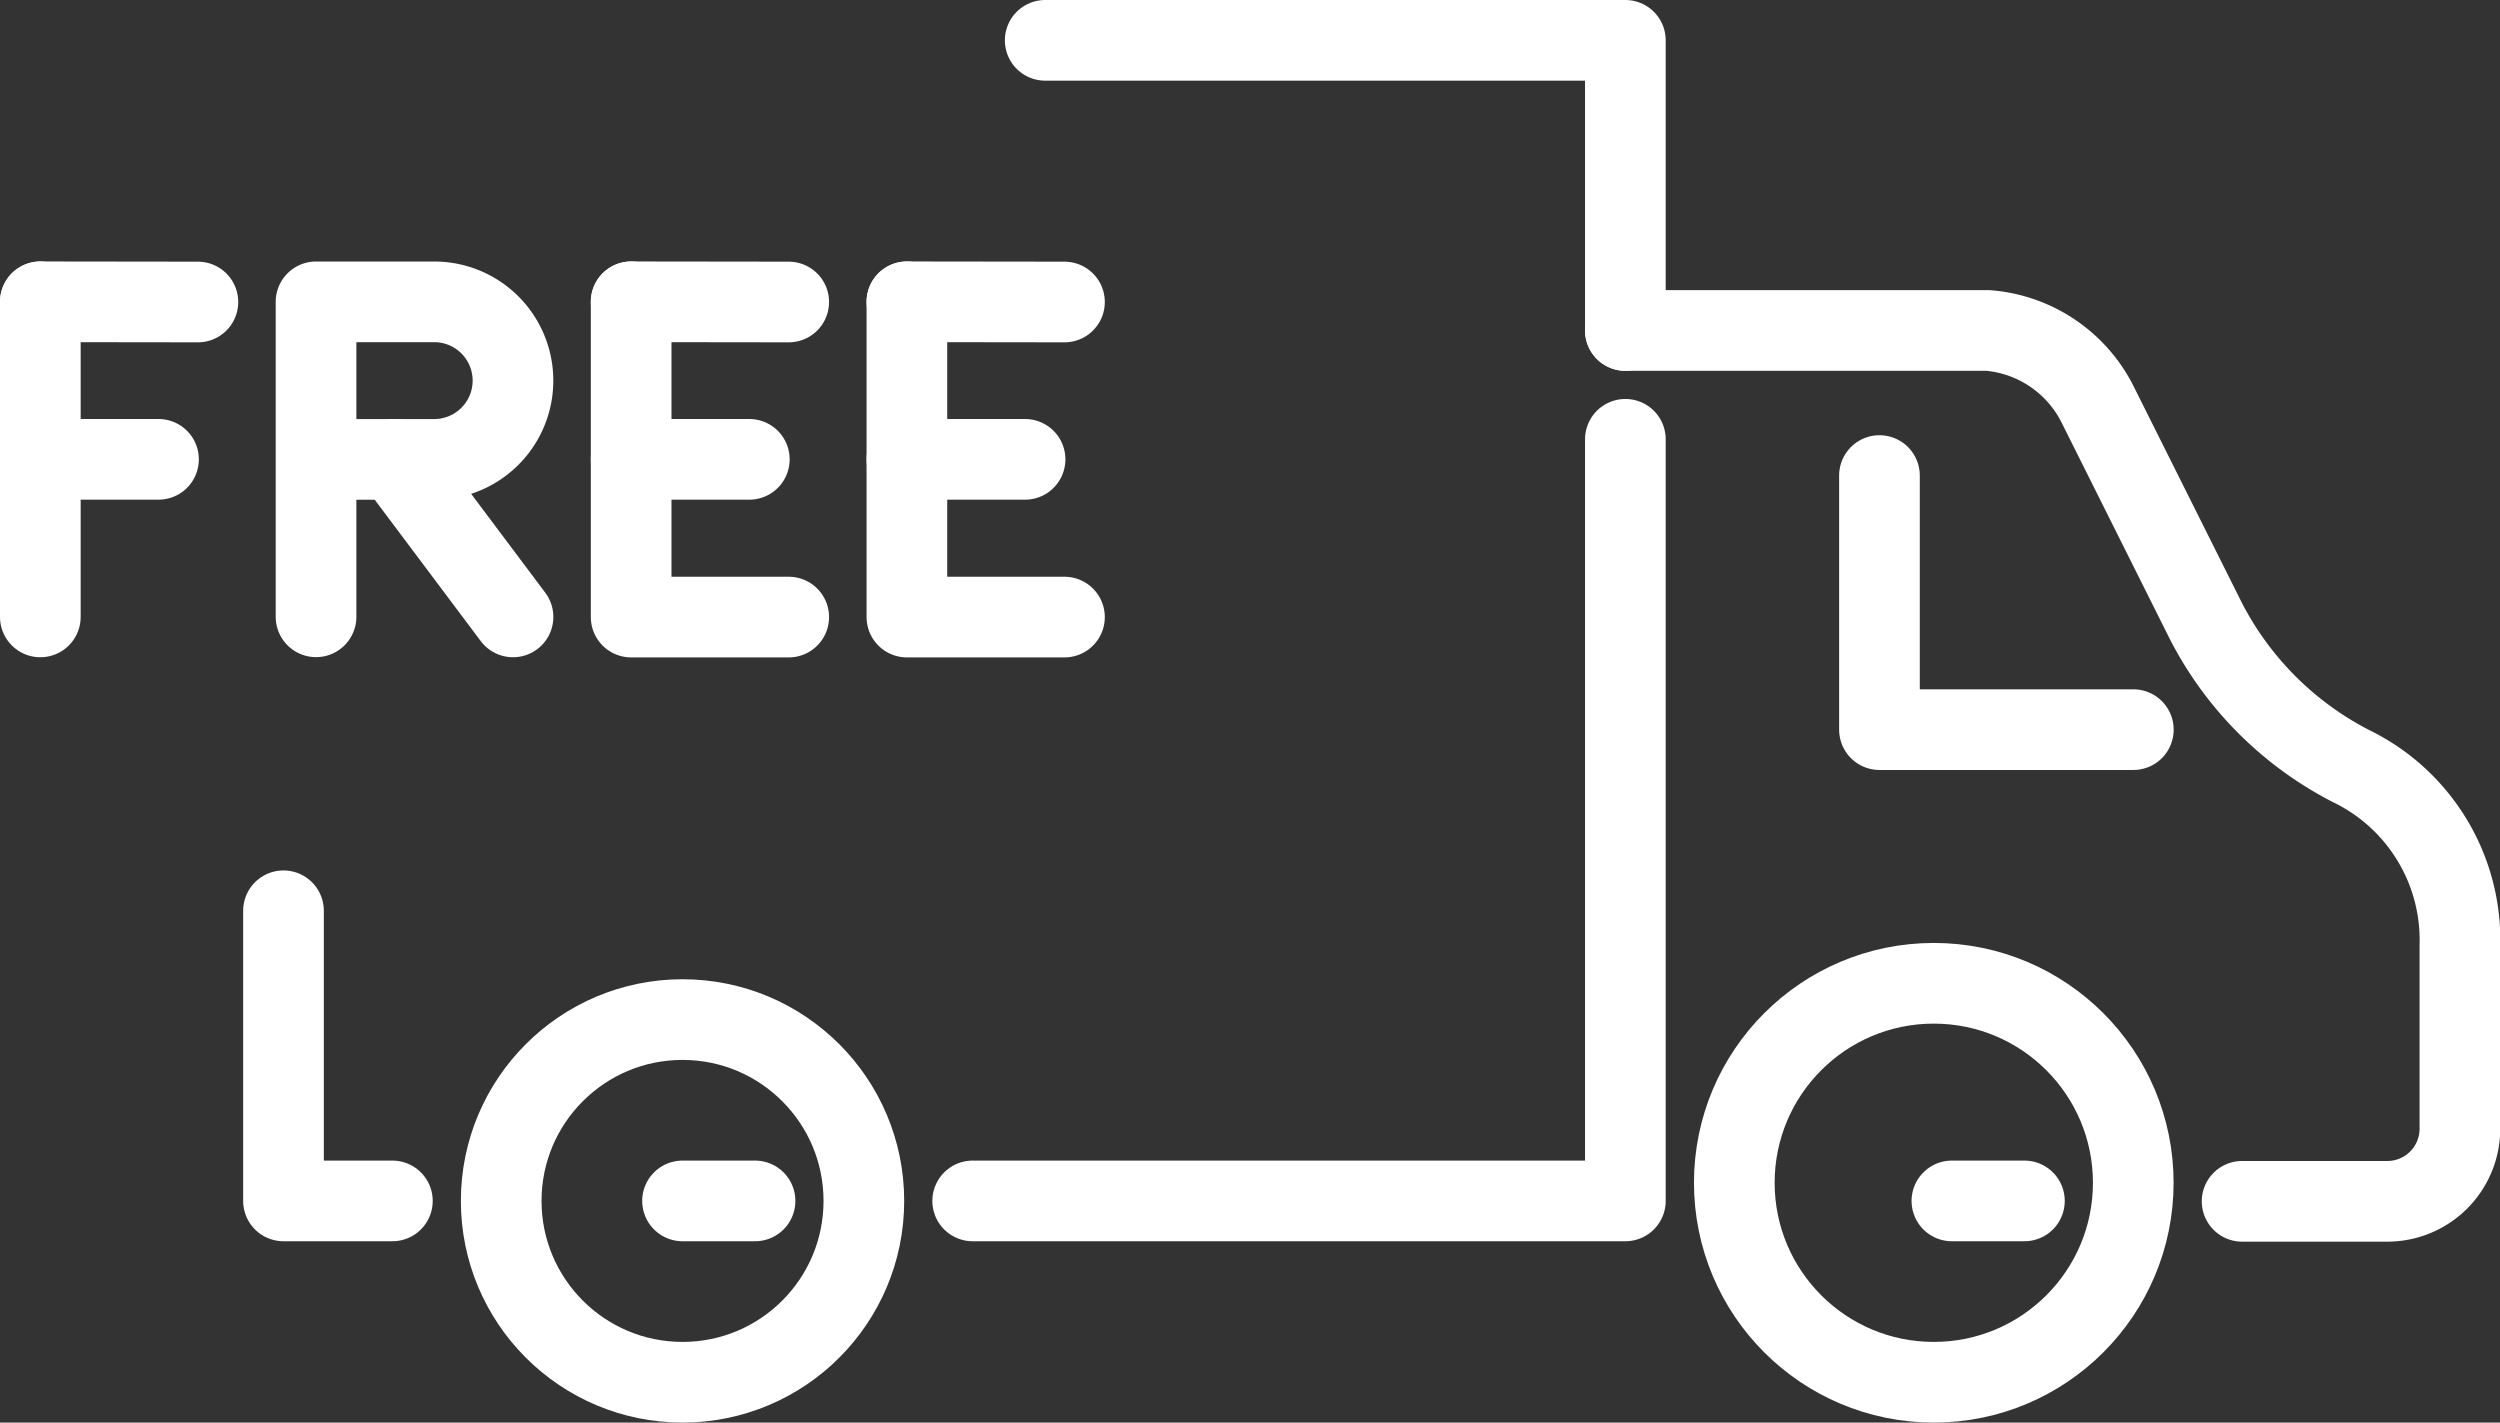
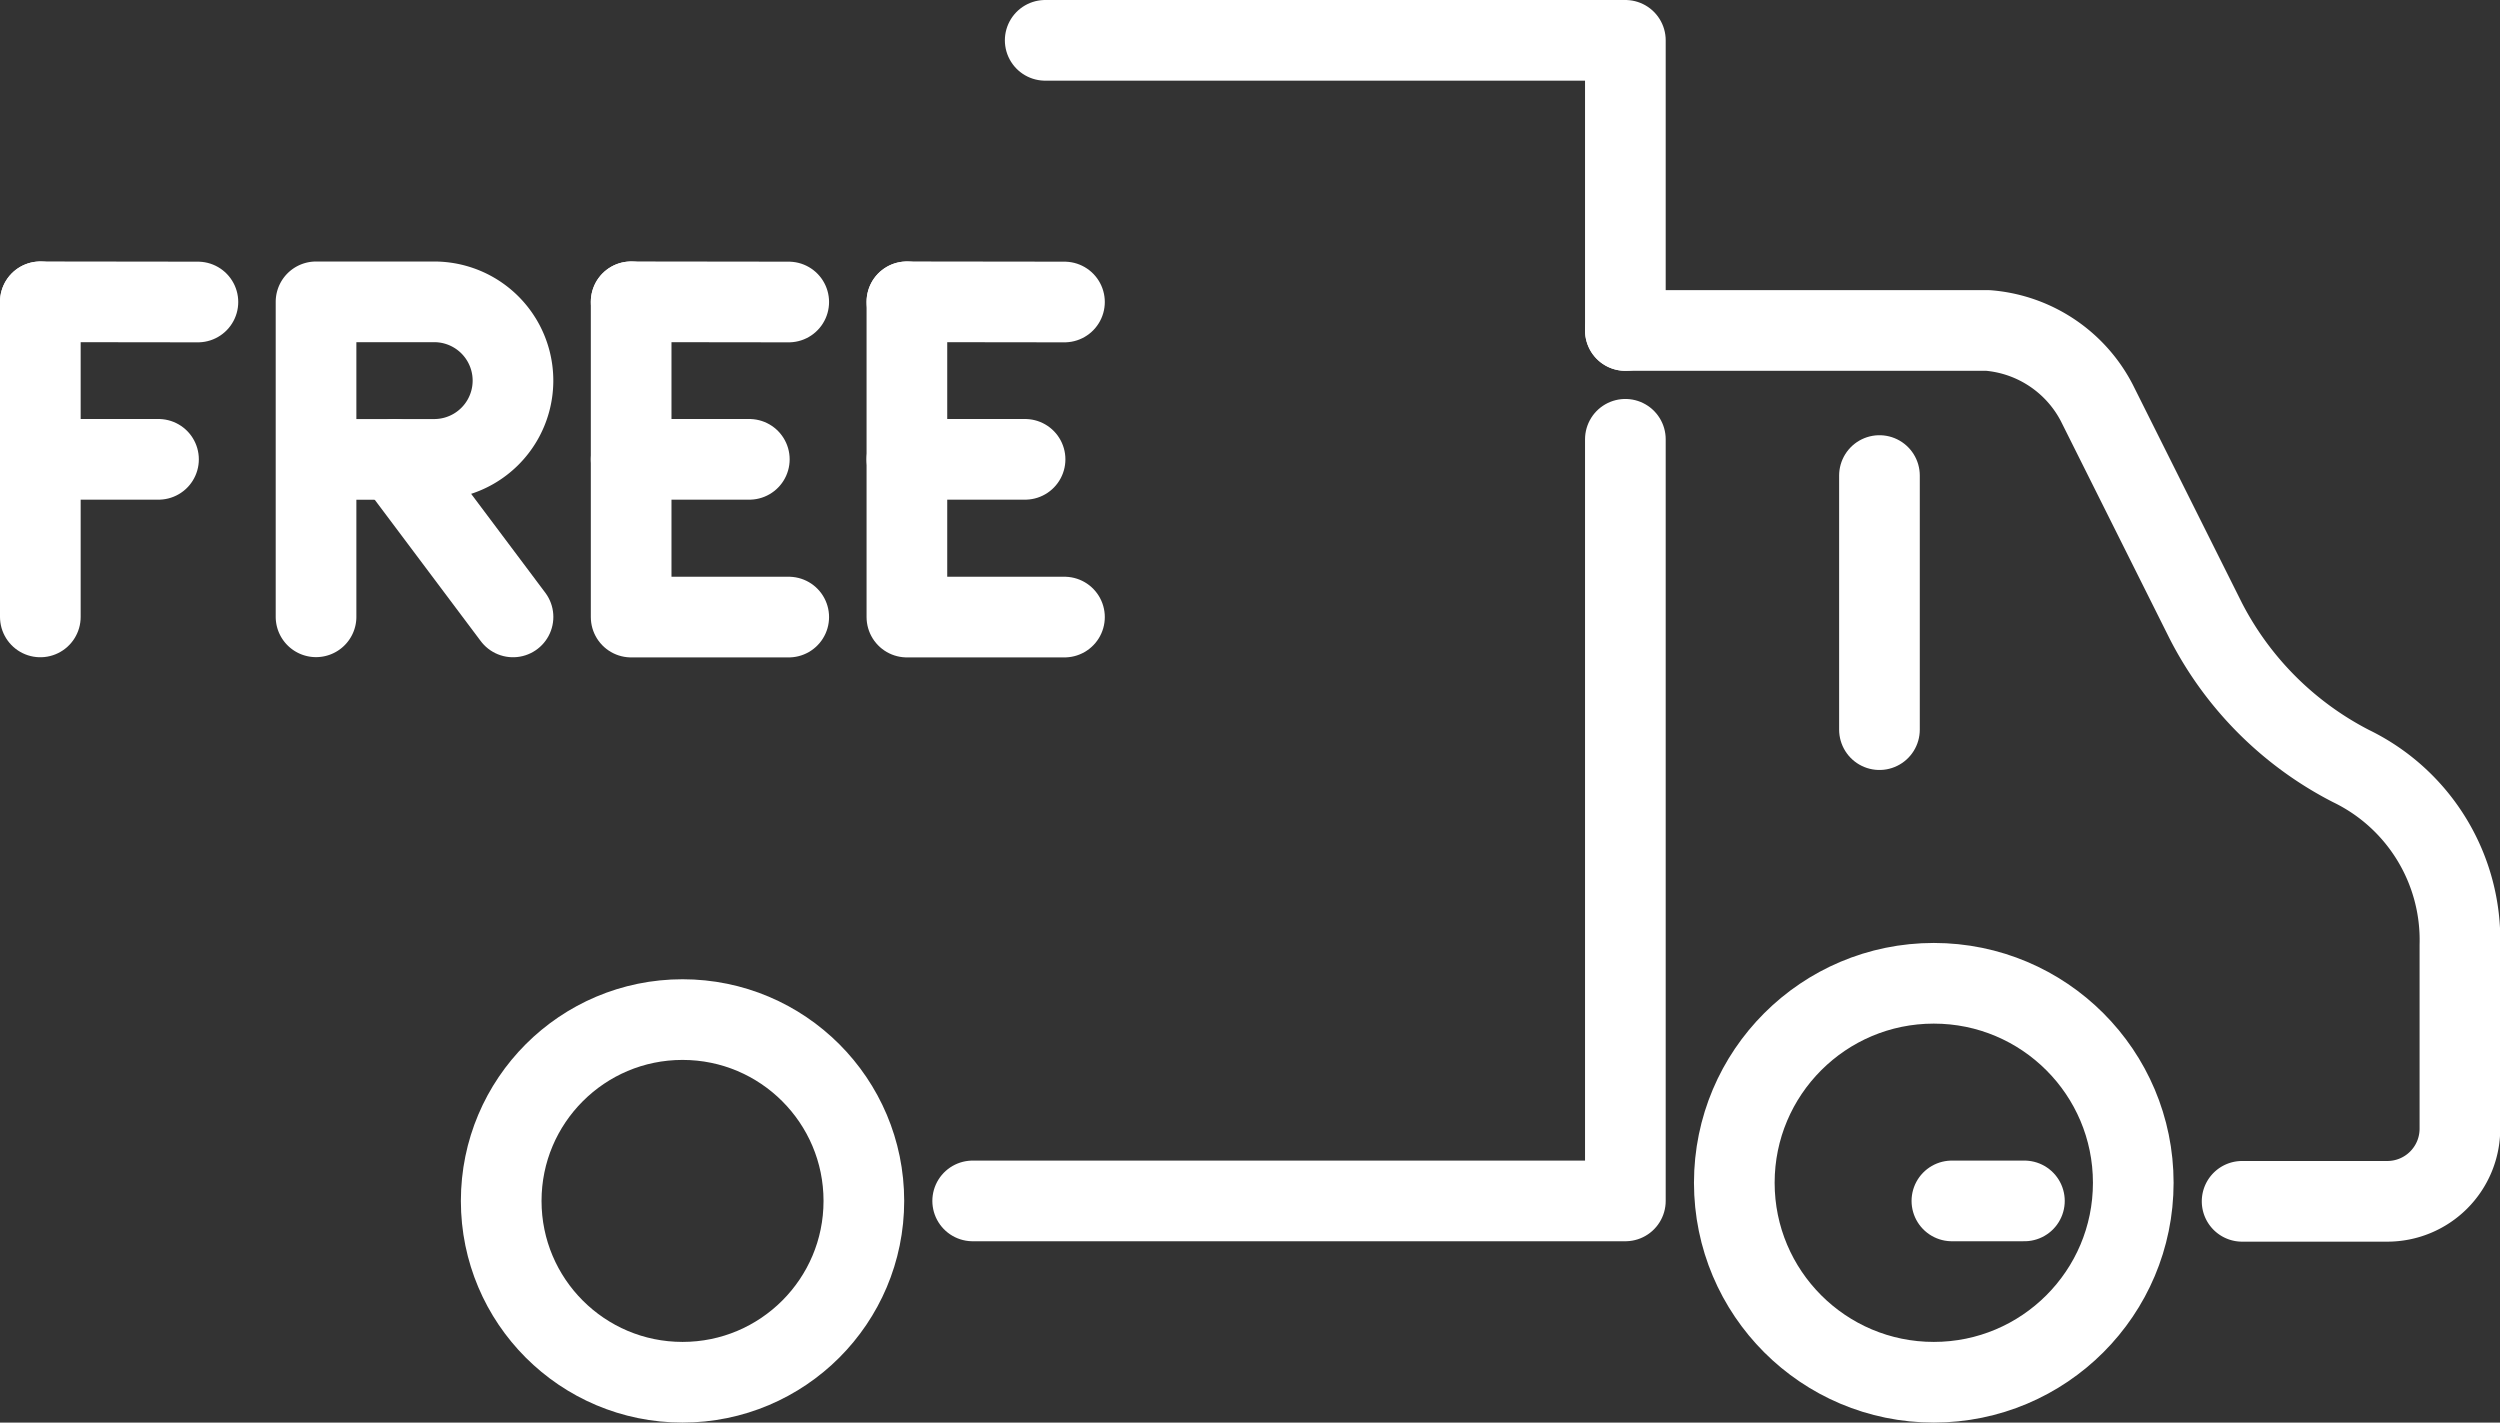
<svg xmlns="http://www.w3.org/2000/svg" width="61.986" height="35.272" viewBox="0 0 61.986 35.272">
  <rect x="0" y="0" width="61.986" height="35.272" fill="#333333" stroke="none" />
  <defs>
    <clipPath id="clip-path">
      <rect id="Rectangle_3334" data-name="Rectangle 3334" width="61.986" height="35.272" transform="translate(0 0)" fill="none" stroke="#fff" stroke-width="1" />
    </clipPath>
  </defs>
  <g id="Group_4169" data-name="Group 4169" transform="translate(0 0)">
    <g id="Group_3682" data-name="Group 3682" clip-path="url(#clip-path)">
      <circle id="Ellipse_331" data-name="Ellipse 331" cx="4.946" cy="4.946" r="4.946" transform="translate(43.001 24.38)" fill="none" stroke="#fff" stroke-linecap="round" stroke-linejoin="round" stroke-width="2" />
      <path id="Path_8059" data-name="Path 8059" d="M40.3,8.194h8.992a3.344,3.344,0,0,1,2.7,1.8l2.7,5.4a8.321,8.321,0,0,0,3.6,3.6,4.793,4.793,0,0,1,2.7,4.443v4.549a1.8,1.8,0,0,1-1.8,1.8h-3.6" fill="none" stroke="#fff" stroke-linecap="round" stroke-linejoin="round" stroke-width="2" />
      <line id="Line_269" data-name="Line 269" x2="1.798" transform="translate(48.396 29.776)" fill="none" stroke="#fff" stroke-linecap="round" stroke-linejoin="round" stroke-width="2" />
-       <path id="Path_8060" data-name="Path 8060" d="M46.6,11.791v6.3h6.295" fill="none" stroke="#fff" stroke-linecap="round" stroke-linejoin="round" stroke-width="2" />
+       <path id="Path_8060" data-name="Path 8060" d="M46.6,11.791v6.3" fill="none" stroke="#fff" stroke-linecap="round" stroke-linejoin="round" stroke-width="2" />
      <path id="Path_8061" data-name="Path 8061" d="M40.3,10.892V29.776H24.117" fill="none" stroke="#fff" stroke-linecap="round" stroke-linejoin="round" stroke-width="2" />
      <path id="Path_8062" data-name="Path 8062" d="M25.915,1H40.3V8.194" fill="none" stroke="#fff" stroke-linecap="round" stroke-linejoin="round" stroke-width="2" />
-       <path id="Path_8063" data-name="Path 8063" d="M9.729,29.776h-2.7V22.582" fill="none" stroke="#fff" stroke-linecap="round" stroke-linejoin="round" stroke-width="2" />
-       <line id="Line_270" data-name="Line 270" x2="1.798" transform="translate(16.923 29.776)" fill="none" stroke="#fff" stroke-linecap="round" stroke-linejoin="round" stroke-width="2" />
      <circle id="Ellipse_332" data-name="Ellipse 332" cx="4.496" cy="4.496" r="4.496" transform="translate(12.427 25.28)" fill="none" stroke="#fff" stroke-linecap="round" stroke-linejoin="round" stroke-width="2" />
      <line id="Line_271" data-name="Line 271" y2="7.813" transform="translate(1 7.483)" fill="none" stroke="#fff" stroke-linecap="round" stroke-linejoin="round" stroke-width="2" />
      <line id="Line_272" data-name="Line 272" x2="3.907" y2="0.005" transform="translate(1 7.483)" fill="none" stroke="#fff" stroke-linecap="round" stroke-linejoin="round" stroke-width="2" />
      <line id="Line_273" data-name="Line 273" x2="2.93" transform="translate(1 11.389)" fill="none" stroke="#fff" stroke-linecap="round" stroke-linejoin="round" stroke-width="2" />
      <path id="Path_8064" data-name="Path 8064" d="M15.649,7.483V15.3h3.907" fill="none" stroke="#fff" stroke-linecap="round" stroke-linejoin="round" stroke-width="2" />
      <line id="Line_274" data-name="Line 274" x2="3.907" y2="0.005" transform="translate(15.649 7.483)" fill="none" stroke="#fff" stroke-linecap="round" stroke-linejoin="round" stroke-width="2" />
      <line id="Line_275" data-name="Line 275" x2="2.93" transform="translate(15.649 11.389)" fill="none" stroke="#fff" stroke-linecap="round" stroke-linejoin="round" stroke-width="2" />
      <path id="Path_8065" data-name="Path 8065" d="M22.486,7.483V15.3h3.907" fill="none" stroke="#fff" stroke-linecap="round" stroke-linejoin="round" stroke-width="2" />
      <line id="Line_276" data-name="Line 276" x2="3.907" y2="0.005" transform="translate(22.486 7.483)" fill="none" stroke="#fff" stroke-linecap="round" stroke-linejoin="round" stroke-width="2" />
      <line id="Line_277" data-name="Line 277" x2="2.93" transform="translate(22.486 11.389)" fill="none" stroke="#fff" stroke-linecap="round" stroke-linejoin="round" stroke-width="2" />
      <path id="Path_8066" data-name="Path 8066" d="M7.836,15.293V7.484h2.93a1.953,1.953,0,1,1,0,3.906H7.836" fill="none" stroke="#fff" stroke-linecap="round" stroke-linejoin="round" stroke-width="2" />
      <line id="Line_278" data-name="Line 278" x2="2.93" y2="3.907" transform="translate(9.79 11.389)" fill="none" stroke="#fff" stroke-linecap="round" stroke-linejoin="round" stroke-width="2" />
    </g>
  </g>
</svg>